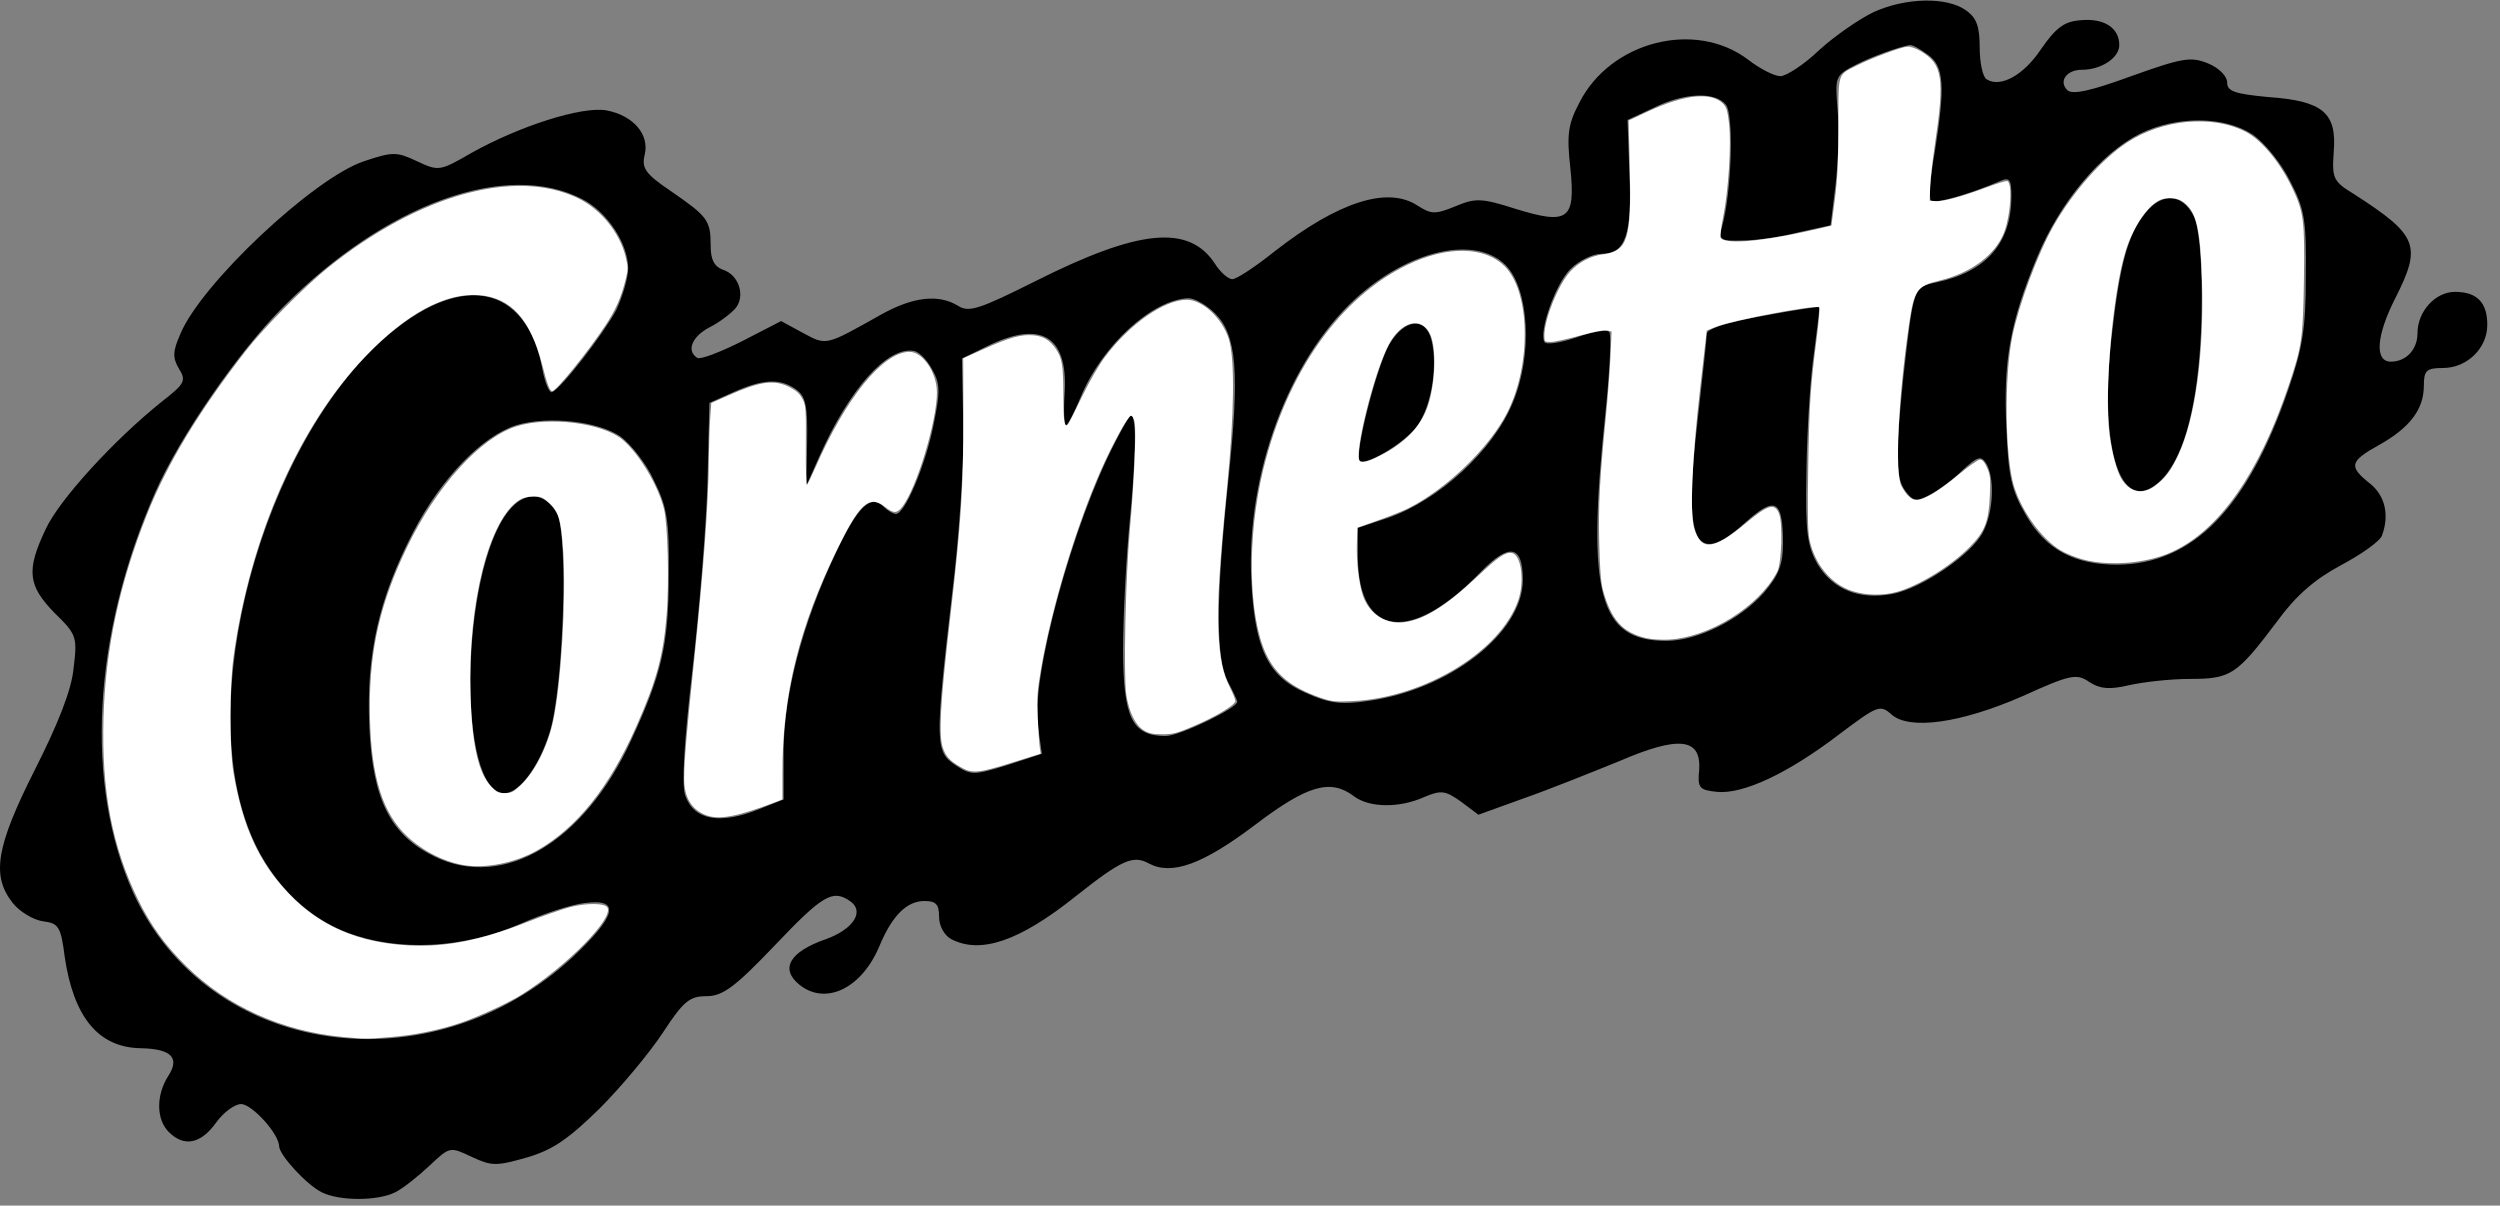
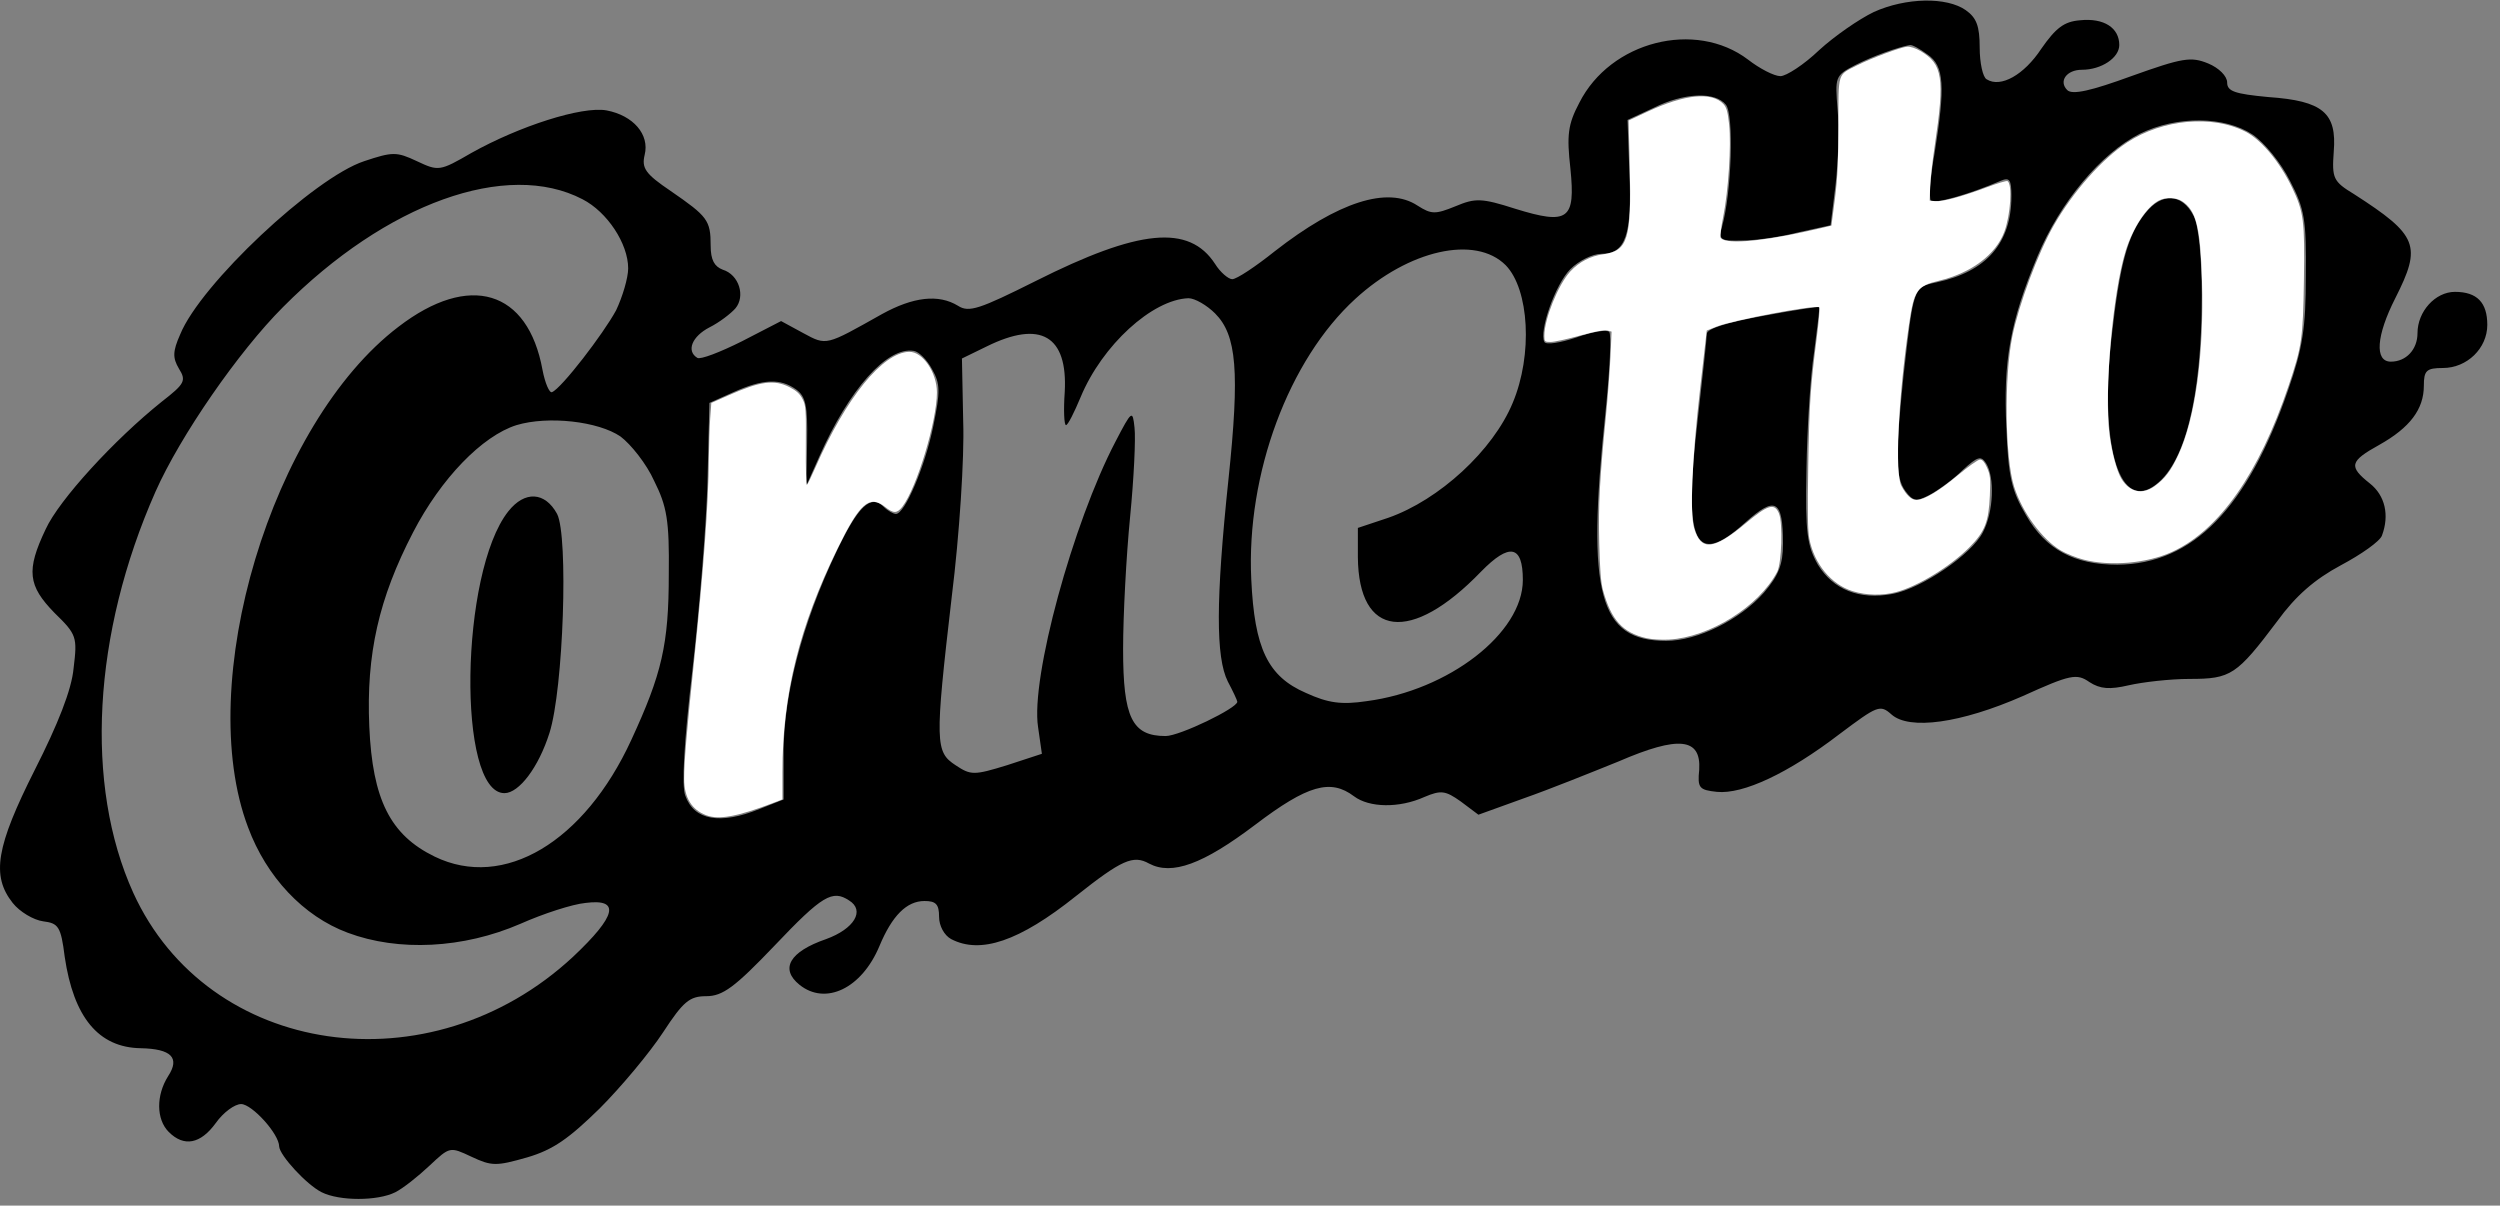
<svg xmlns="http://www.w3.org/2000/svg" xmlns:ns1="http://www.inkscape.org/namespaces/inkscape" xmlns:ns2="http://sodipodi.sourceforge.net/DTD/sodipodi-0.dtd" version="1.0" width="394pt" height="190pt" viewBox="0 0 394 190" preserveAspectRatio="xMidYMid meet" id="svg2" ns1:version="0.91 r13725" ns2:docname="latestcb=20140324092108.svg">
  <rect x="0" y="0" width="394" height="190" fill="#808080" stroke="none" />
  <defs id="defs18" />
  <ns2:namedview pagecolor="#ffffff" bordercolor="#666666" borderopacity="1" objecttolerance="10" gridtolerance="10" guidetolerance="10" ns1:pageopacity="0" ns1:pageshadow="2" ns1:window-width="1366" ns1:window-height="705" id="namedview16" showgrid="false" ns1:zoom="2.8913706" ns1:cx="380.23622" ns1:cy="122.82285" ns1:window-x="-8" ns1:window-y="-8" ns1:window-maximized="1" ns1:current-layer="svg2" />
  <g transform="translate(0,190) scale(0.1,-0.1)" fill="#000000" stroke="none" id="g6">
    <path d="M2953 1881 c-23 -11 -62 -38 -86 -60 -24 -23 -52 -41 -61 -41 -10 0 -33 12 -51 26 -83 63 -217 29 -266 -68 -18 -34 -20 -51 -14 -104 8 -80 -3 -89 -87 -63 -53 17 -63 17 -94 4 -32 -13 -38 -13 -60 1 -47 31 -125 6 -225 -72 -30 -24 -60 -44 -67 -44 -6 0 -19 11 -27 24 -41 63 -120 55 -283 -27 -88 -44 -105 -50 -122 -39 -31 19 -71 14 -120 -13 -89 -50 -87 -50 -124 -30 l-35 19 -62 -32 c-34 -17 -65 -29 -70 -26 -18 11 -8 34 19 48 16 8 34 22 41 30 16 19 6 53 -20 61 -13 5 -19 15 -19 38 0 40 -5 46 -63 86 -40 27 -46 36 -41 57 8 32 -18 62 -60 70 -39 7 -138 -25 -213 -67 -50 -29 -52 -29 -86 -13 -32 15 -38 15 -83 0 -79 -26 -258 -194 -290 -273 -12 -27 -12 -37 -2 -54 12 -19 9 -24 -27 -52 -75 -60 -162 -155 -183 -201 -31 -65 -28 -89 14 -132 35 -34 36 -38 30 -87 -3 -34 -25 -89 -61 -160 -61 -121 -69 -167 -35 -210 11 -14 33 -27 48 -29 24 -3 28 -8 34 -56 14 -95 53 -143 120 -144 48 -1 62 -15 43 -44 -19 -30 -19 -68 1 -88 24 -24 50 -19 74 14 12 17 30 30 40 30 17 0 60 -47 60 -67 1 -14 43 -60 67 -72 28 -14 88 -14 116 0 12 6 36 25 54 42 32 30 32 30 66 14 32 -15 39 -15 88 -1 41 12 66 30 114 77 34 34 79 88 100 120 32 49 42 57 68 57 26 0 45 14 108 80 75 79 91 88 117 71 26 -16 8 -45 -36 -61 -58 -20 -73 -47 -42 -72 41 -33 98 -6 126 61 20 48 43 71 71 71 18 0 23 -5 23 -25 0 -14 8 -29 19 -35 46 -24 107 -4 197 68 72 57 90 65 115 51 36 -19 85 -1 167 61 83 63 119 73 156 45 24 -18 71 -19 111 -1 26 11 33 10 57 -7 l28 -21 72 26 c40 14 107 41 149 58 95 41 130 37 127 -13 -3 -29 0 -32 28 -35 41 -4 112 29 193 91 60 45 64 47 82 31 28 -25 109 -14 207 29 75 34 85 36 105 22 17 -11 32 -12 62 -5 22 5 65 10 96 10 65 0 74 6 138 91 29 40 59 66 100 88 32 17 62 38 65 47 12 32 5 63 -19 82 -34 27 -32 35 15 61 48 27 70 56 70 93 0 24 4 28 30 28 38 0 70 31 70 68 0 35 -16 52 -51 52 -31 0 -59 -31 -59 -65 0 -26 -18 -45 -42 -45 -26 0 -23 41 7 100 42 83 36 99 -65 164 -33 20 -35 25 -32 67 5 61 -17 80 -103 86 -53 5 -65 9 -65 23 0 10 -13 23 -30 30 -27 11 -40 9 -121 -20 -63 -23 -93 -30 -101 -22 -14 14 -1 32 23 32 31 0 59 19 59 39 0 27 -24 43 -62 39 -25 -2 -38 -12 -61 -45 -27 -41 -64 -62 -86 -48 -6 3 -11 26 -11 50 0 34 -5 47 -22 59 -30 21 -94 20 -145 -3z m85 -67 c26 -18 28 -49 11 -155 -7 -38 -9 -72 -6 -75 6 -6 61 10 110 31 14 6 17 2 17 -24 0 -74 -39 -119 -118 -136 -37 -8 -36 -7 -52 -147 -13 -126 -13 -160 3 -182 12 -16 17 -17 38 -6 13 7 37 24 52 39 24 22 29 23 37 11 14 -22 12 -77 -5 -109 -18 -35 -96 -88 -142 -97 -53 -10 -94 7 -118 46 -17 30 -20 50 -18 150 1 63 6 146 12 185 5 38 9 70 8 71 -1 1 -41 -5 -89 -14 -55 -10 -88 -20 -88 -28 0 -7 -7 -70 -15 -141 -22 -190 -4 -228 75 -157 48 43 60 37 60 -33 0 -33 -7 -50 -30 -77 -38 -43 -105 -76 -154 -76 -106 0 -126 73 -96 358 7 67 10 126 6 129 -4 4 -27 0 -52 -9 -24 -8 -47 -12 -50 -7 -9 16 17 91 41 115 13 13 35 24 49 24 38 0 48 30 44 126 l-3 85 41 19 c48 24 97 26 114 5 13 -16 9 -139 -6 -192 -6 -21 -3 -23 32 -22 22 0 62 6 89 13 l50 11 8 65 c4 36 6 89 3 118 -4 50 -4 53 27 69 27 14 69 29 87 32 3 1 16 -6 28 -15z m512 -126 c19 -13 45 -45 59 -73 23 -44 26 -61 25 -150 0 -82 -5 -114 -28 -180 -64 -186 -150 -274 -269 -275 -68 0 -113 24 -144 78 -23 39 -28 61 -31 138 -5 106 6 167 49 270 36 86 100 162 161 193 59 29 134 28 178 -1z m-2632 -102 c39 -20 72 -70 72 -109 0 -15 -9 -45 -19 -66 -20 -37 -86 -123 -101 -129 -4 -2 -11 14 -15 35 -23 126 -115 154 -227 68 -200 -152 -323 -562 -237 -789 29 -78 87 -140 157 -166 80 -30 182 -25 272 14 36 16 82 31 103 33 55 7 49 -20 -20 -85 -225 -209 -575 -158 -693 101 -77 170 -64 408 35 632 39 88 131 221 201 291 163 164 353 232 472 170z m1455 -104 c37 -38 43 -141 11 -217 -31 -75 -116 -153 -196 -181 l-48 -16 0 -46 c1 -127 84 -137 194 -23 45 46 66 42 66 -13 0 -84 -117 -174 -246 -191 -40 -6 -61 -3 -96 13 -60 26 -81 70 -86 179 -8 166 59 346 164 442 84 77 189 101 237 53z m-458 -76 c34 -34 39 -91 21 -262 -20 -190 -20 -280 -1 -318 8 -15 15 -30 15 -32 0 -10 -91 -54 -113 -54 -53 0 -67 29 -67 137 0 53 5 147 11 208 6 61 9 124 7 141 -3 28 -4 28 -30 -22 -67 -128 -134 -373 -122 -450 l6 -42 -55 -18 c-52 -16 -57 -16 -81 0 -32 21 -33 34 -6 266 12 96 20 220 18 275 l-2 100 39 19 c85 42 128 17 123 -72 -2 -28 -1 -52 2 -52 3 0 13 20 23 44 34 82 113 154 170 156 10 0 29 -11 42 -24z m-446 -88 c13 -23 13 -35 2 -89 -13 -64 -45 -139 -59 -139 -4 0 -13 5 -19 11 -21 21 -41 1 -76 -73 -53 -112 -81 -221 -82 -310 l0 -78 -38 -15 c-62 -25 -103 -18 -117 21 -6 15 -2 84 11 196 11 95 22 229 24 298 l3 125 38 17 c47 21 74 22 99 4 15 -11 18 -26 17 -82 l-1 -69 20 45 c47 106 107 174 149 167 8 -1 21 -14 29 -29z m-491 -106 c16 -12 41 -43 53 -70 20 -40 24 -62 23 -147 0 -111 -11 -157 -59 -261 -74 -161 -201 -237 -310 -184 -70 34 -98 90 -103 205 -5 114 15 202 69 306 44 85 109 152 163 169 50 15 129 6 164 -18z" id="path8" />
    <path d="M3381 1564 c-28 -35 -40 -80 -53 -194 -19 -166 10 -273 65 -237 50 32 77 140 77 301 0 61 -5 111 -13 126 -18 35 -50 37 -76 4z" id="path10" />
-     <path d="M2190 1358 c-20 -34 -56 -175 -47 -184 8 -8 60 21 86 49 25 28 38 96 27 141 -9 37 -42 34 -66 -6z" id="path12" />
-     <path d="M801 1094 c-76 -96 -81 -444 -6 -444 23 0 54 41 71 95 22 69 30 310 12 345 -19 35 -51 37 -77 4z" id="path14" />
+     <path d="M801 1094 c-76 -96 -81 -444 -6 -444 23 0 54 41 71 95 22 69 30 310 12 345 -19 35 -51 37 -77 4" id="path14" />
  </g>
-   <path style="fill:#ffffff" d="m 67.498,204.279 c -11.949,-1.138 -22.789,-6.042 -30.784,-13.927 -4.194,-4.136 -7.037,-8.062 -9.533,-13.164 -5.09,-10.405 -7.174,-21.335 -6.79,-35.623 0.367,-13.65 3.095,-26.463 8.555,-40.179 C 32.963,91.297 39.103,81.12 48.429,69.096 51.826,64.715 60.046,56.396 64.559,52.77 82.478,38.375 101.463,33.086 113.845,39.04 c 4.463,2.146 8.214,6.745 9.391,11.514 0.514,2.082 0.516,2.475 0.027,4.446 -0.904,3.638 -1.945,6.006 -4.031,9.165 -3.362,5.093 -9.665,12.883 -10.423,12.883 -0.518,0 -0.97,-1.181 -2.02,-5.278 C 104.531,62.952 100.628,58.647 94.439,58.147 87.791,57.611 80.094,61.747 71.969,70.223 58.898,83.857 49.28,105.753 46.017,129.303 c -0.825,5.957 -0.834,18.191 -0.015,22.969 1.83,10.683 5.002,17.594 10.926,23.802 6.063,6.353 13.661,9.634 23.541,10.164 7.216,0.388 14.127,-0.961 23.221,-4.532 3.165,-1.243 7.007,-2.584 8.537,-2.981 3.302,-0.856 6.878,-0.835 7.429,0.043 1.32,2.103 -7.99,11.571 -16.879,17.165 -2.667,1.678 -8.647,4.434 -12.189,5.616 -4.324,1.444 -8.921,2.365 -13.819,2.771 -4.56,0.378 -4.889,0.376 -9.269,-0.041 z" id="path3346" ns1:connector-curvature="0" transform="scale(0.8,0.8)" />
-   <path style="fill:#ffffff" d="m 91.234,170.407 c -4.254,-0.755 -8.804,-3.241 -11.824,-6.46 -4.559,-4.858 -6.551,-12.419 -6.551,-24.868 0,-11.414 2.115,-20.455 7.309,-31.249 5.823,-12.101 14.473,-21.643 21.627,-23.856 6.418,-1.985 17.021,-0.627 20.878,2.675 3.302,2.827 6.996,9.019 8.133,13.634 0.745,3.024 1.038,14.347 0.534,20.661 -0.656,8.233 -1.994,13.158 -6.059,22.317 -5.293,11.925 -11.749,19.953 -19.567,24.33 -4.347,2.434 -10.21,3.574 -14.481,2.815 z m 11.297,-15.684 c 2.817,-2.642 5.336,-7.609 6.435,-12.691 1.587,-7.335 2.599,-24.401 1.983,-33.452 -0.434,-6.382 -0.881,-7.848 -2.941,-9.656 -1.058,-0.929 -1.563,-1.124 -2.911,-1.123 -0.987,7.95e-4 -2.053,0.259 -2.7,0.654 -6.078,3.706 -10.29,20.456 -9.709,38.6 0.312,9.736 1.566,15.252 4.067,17.886 1.054,1.11 1.465,1.309 2.695,1.309 1.24,0 1.689,-0.223 3.08,-1.527 z" id="path3348" ns1:connector-curvature="0" transform="scale(0.8,0.8)" />
  <path style="fill:#ffffff" d="m 139.144,160.608 c -2.881,-1.074 -4.357,-3.494 -4.369,-7.162 -0.011,-3.15 0.498,-9.23 1.893,-22.617 1.949,-18.71 2.908,-31.748 2.977,-40.465 0.021,-2.663 0.138,-6.223 0.261,-7.912 l 0.223,-3.07 3.429,-1.518 c 6.246,-2.765 8.968,-3.128 11.968,-1.594 1.372,0.702 2.046,1.314 2.569,2.335 0.661,1.288 0.705,1.929 0.648,9.296 -0.034,4.372 0.07,7.777 0.233,7.609 0.162,-0.167 0.916,-1.719 1.674,-3.449 6.019,-13.729 13.223,-22.611 18.451,-22.748 2.654,-0.07 5.469,4.053 5.469,8.008 0,5.637 -3.966,18.769 -6.785,22.465 -1.064,1.395 -1.751,1.413 -3.417,0.088 -3.069,-2.439 -4.982,-0.776 -9.341,8.121 -7.583,15.477 -10.89,28.874 -10.891,44.115 l -2.8e-4,5.373 -1.643,0.63 c -7.156,2.746 -10.833,3.433 -13.348,2.495 z" id="path3350" ns1:connector-curvature="0" transform="scale(0.8,0.8)" />
-   <path style="fill:#ffffff" d="m 189.24,151.118 c -2.126,-1.247 -2.869,-2.049 -3.476,-3.752 -0.88,-2.466 -0.537,-8.686 1.408,-25.53 2.169,-18.795 2.625,-25.763 2.605,-39.811 l -0.016,-11.45 4.236,-1.905 c 4.91,-2.208 7.243,-2.838 9.651,-2.607 1.917,0.184 3.189,0.966 4.352,2.675 1.226,1.802 1.469,3.281 1.477,9.001 0.007,5.382 0.22,6.701 0.937,5.809 0.199,-0.247 1.451,-2.711 2.782,-5.475 1.421,-2.949 3.29,-6.179 4.523,-7.816 4.892,-6.492 11.648,-11.195 16.082,-11.195 3.104,0 6.98,3.63 8.276,7.752 1.214,3.858 1.078,14.86 -0.364,29.427 -1.477,14.926 -1.934,22.612 -1.676,28.187 0.249,5.383 0.824,8.159 2.289,11.061 0.572,1.134 1.041,2.304 1.041,2.599 0,0.774 -3.721,3.025 -8.128,4.918 -3.311,1.422 -4.118,1.636 -6.225,1.644 -1.937,0.008 -2.677,-0.149 -3.701,-0.786 -1.649,-1.025 -2.897,-3.572 -3.424,-6.986 -0.584,-3.779 -0.16,-23.117 0.72,-32.856 0.818,-9.057 1.252,-19.021 0.908,-20.855 -0.141,-0.752 -0.44,-1.279 -0.724,-1.279 -0.553,0 -3.57,5.467 -5.826,10.559 -4.909,11.08 -9.782,27.176 -11.854,39.156 -0.765,4.424 -0.855,5.725 -0.677,9.772 0.113,2.568 0.29,5.214 0.393,5.88 l 0.188,1.21 -5.393,1.695 c -6.934,2.179 -8.113,2.288 -10.382,0.956 z" id="path3352" ns1:connector-curvature="0" transform="scale(0.8,0.8)" />
-   <path style="fill:#ffffff" d="m 259.968,137.39 c -5.517,-1.928 -8.627,-4.452 -10.554,-8.565 -3.54,-7.554 -3.767,-23.21 -0.529,-36.42 4.688,-19.126 15.131,-33.892 28.491,-40.286 7.73,-3.699 15.005,-3.599 18.966,0.26 5.145,5.013 5.415,19.453 0.541,28.992 -3.488,6.828 -11.847,14.9 -19.42,18.753 -0.967,0.492 -3.626,1.554 -5.908,2.36 l -4.15,1.465 -0.104,3.064 c -0.119,3.495 0.391,7.966 1.168,10.248 1.236,3.628 4.339,5.711 7.952,5.338 3.941,-0.407 8.442,-3.188 14.643,-9.048 4.033,-3.812 5.464,-4.796 6.713,-4.619 1.895,0.27 2.629,5.505 1.309,9.342 -3.466,10.075 -18.517,19.206 -32.719,19.85 -3.467,0.157 -4.035,0.092 -6.398,-0.734 z m 12.407,-47.896 c 4.817,-2.567 7.76,-5.801 9.034,-9.927 1.414,-4.578 1.558,-11.206 0.3,-13.774 -1.739,-3.55 -5.693,-2.508 -8.157,2.15 -2.913,5.507 -6.989,22.099 -5.635,22.936 0.595,0.368 1.972,-0.06 4.457,-1.385 z" id="path3354" ns1:connector-curvature="0" transform="scale(0.8,0.8)" />
  <path style="fill:#ffffff" d="m 324.297,125.702 c -4.638,-1.083 -6.882,-3.566 -8.497,-9.4 -0.416,-1.502 -0.623,-4.09 -0.749,-9.366 -0.179,-7.454 0.086,-12.503 1.306,-24.849 0.374,-3.791 0.781,-9.112 0.905,-11.826 l 0.224,-4.934 -0.896,-0.225 c -0.572,-0.144 -2.513,0.224 -5.367,1.018 -2.459,0.683 -5.037,1.243 -5.728,1.243 -1.213,0 -1.257,-0.044 -1.257,-1.247 0,-3.296 2.744,-10.069 5.126,-12.654 1.699,-1.843 3.964,-3.026 6.44,-3.362 4.904,-0.665 5.613,-2.993 5.258,-17.259 l -0.226,-9.101 3.719,-1.742 c 7.302,-3.421 12.643,-3.965 14.94,-1.52 0.636,0.677 0.863,1.482 1.143,4.064 0.437,4.03 -0.144,13.07 -1.169,18.16 -0.395,1.962 -0.632,3.791 -0.527,4.065 0.524,1.365 7.246,0.934 16.29,-1.044 3.033,-0.663 5.534,-1.241 5.559,-1.283 0.025,-0.042 0.345,-2.49 0.711,-5.438 0.504,-4.055 0.666,-7.563 0.666,-14.403 0,-10.442 -0.207,-9.777 3.631,-11.704 2.934,-1.474 8.643,-3.599 9.931,-3.697 0.593,-0.045 1.67,0.307 2.595,0.85 4.386,2.571 4.807,5.329 2.831,18.566 -0.467,3.131 -0.885,6.867 -0.927,8.301 l -0.077,2.607 1.121,0.108 c 1.393,0.134 5.256,-0.91 10.151,-2.745 2.057,-0.771 3.882,-1.314 4.055,-1.207 0.999,0.618 0.614,6.668 -0.638,10.015 -1.669,4.462 -6.456,8.052 -12.787,9.591 -4.505,1.095 -4.985,1.811 -6.023,8.966 -2.074,14.302 -2.757,29.04 -1.459,31.473 0.979,1.836 1.974,2.767 2.955,2.767 1.513,0 4.439,-1.748 8.226,-4.914 2,-1.672 3.941,-3.041 4.312,-3.041 0.471,0 0.891,0.488 1.388,1.613 0.623,1.408 0.693,2.1 0.548,5.447 -0.226,5.225 -0.98,7.143 -4.023,10.219 -3.734,3.776 -10.2,7.725 -14.471,8.837 -2.729,0.711 -5.836,0.643 -8.518,-0.185 -4.219,-1.303 -7.568,-5.343 -8.545,-10.309 -0.313,-1.589 -0.371,-5.34 -0.221,-14.166 0.212,-12.466 0.424,-15.688 1.671,-25.413 0.409,-3.19 0.638,-5.905 0.509,-6.034 -0.57,-0.57 -16.972,2.51 -20.216,3.796 l -1.96,0.777 -1.301,11.412 c -1.598,14.018 -2.047,24.529 -1.175,27.528 1.318,4.533 3.841,4.308 10.064,-0.899 4.471,-3.741 5.756,-4.13 6.643,-2.008 0.784,1.877 0.537,9.818 -0.359,11.52 -3.582,6.806 -13.262,12.86 -21.307,13.326 -1.466,0.085 -3.421,-0.043 -4.496,-0.294 z" id="path3356" ns1:connector-curvature="0" transform="scale(0.8,0.8)" />
  <path style="fill:#ffffff" d="m 410.406,110.228 c -1.421,-0.372 -3.423,-1.18 -4.449,-1.797 -3.699,-2.221 -7.569,-7.511 -9.169,-12.534 -1.796,-5.641 -1.994,-21.469 -0.369,-29.569 1.257,-6.269 5.067,-16.493 8.16,-21.9 3.835,-6.704 9.569,-13.174 14.551,-16.419 6.961,-4.534 16.694,-5.408 23.209,-2.085 3.141,1.603 6.76,5.94 9.2,11.028 2.295,4.786 2.518,6.534 2.33,18.306 -0.184,11.48 -0.406,13.004 -3.029,20.772 -5.839,17.294 -13.667,28.444 -22.952,32.695 -4.946,2.264 -12.192,2.887 -17.482,1.502 z M 424.449,95.776 c 2.018,-1.462 3.204,-3.018 4.662,-6.116 3.367,-7.157 5.114,-20.002 4.678,-34.401 -0.319,-10.539 -1.131,-13.772 -3.917,-15.609 -1.161,-0.766 -3.235,-0.836 -4.553,-0.154 -2.462,1.273 -5.149,5.36 -6.585,10.014 -2.519,8.166 -4.225,27.617 -3.162,36.06 0.449,3.564 1.44,7.255 2.348,8.748 1.612,2.648 4.116,3.207 6.53,1.458 z" id="path3358" ns1:connector-curvature="0" transform="scale(0.8,0.8)" />
</svg>